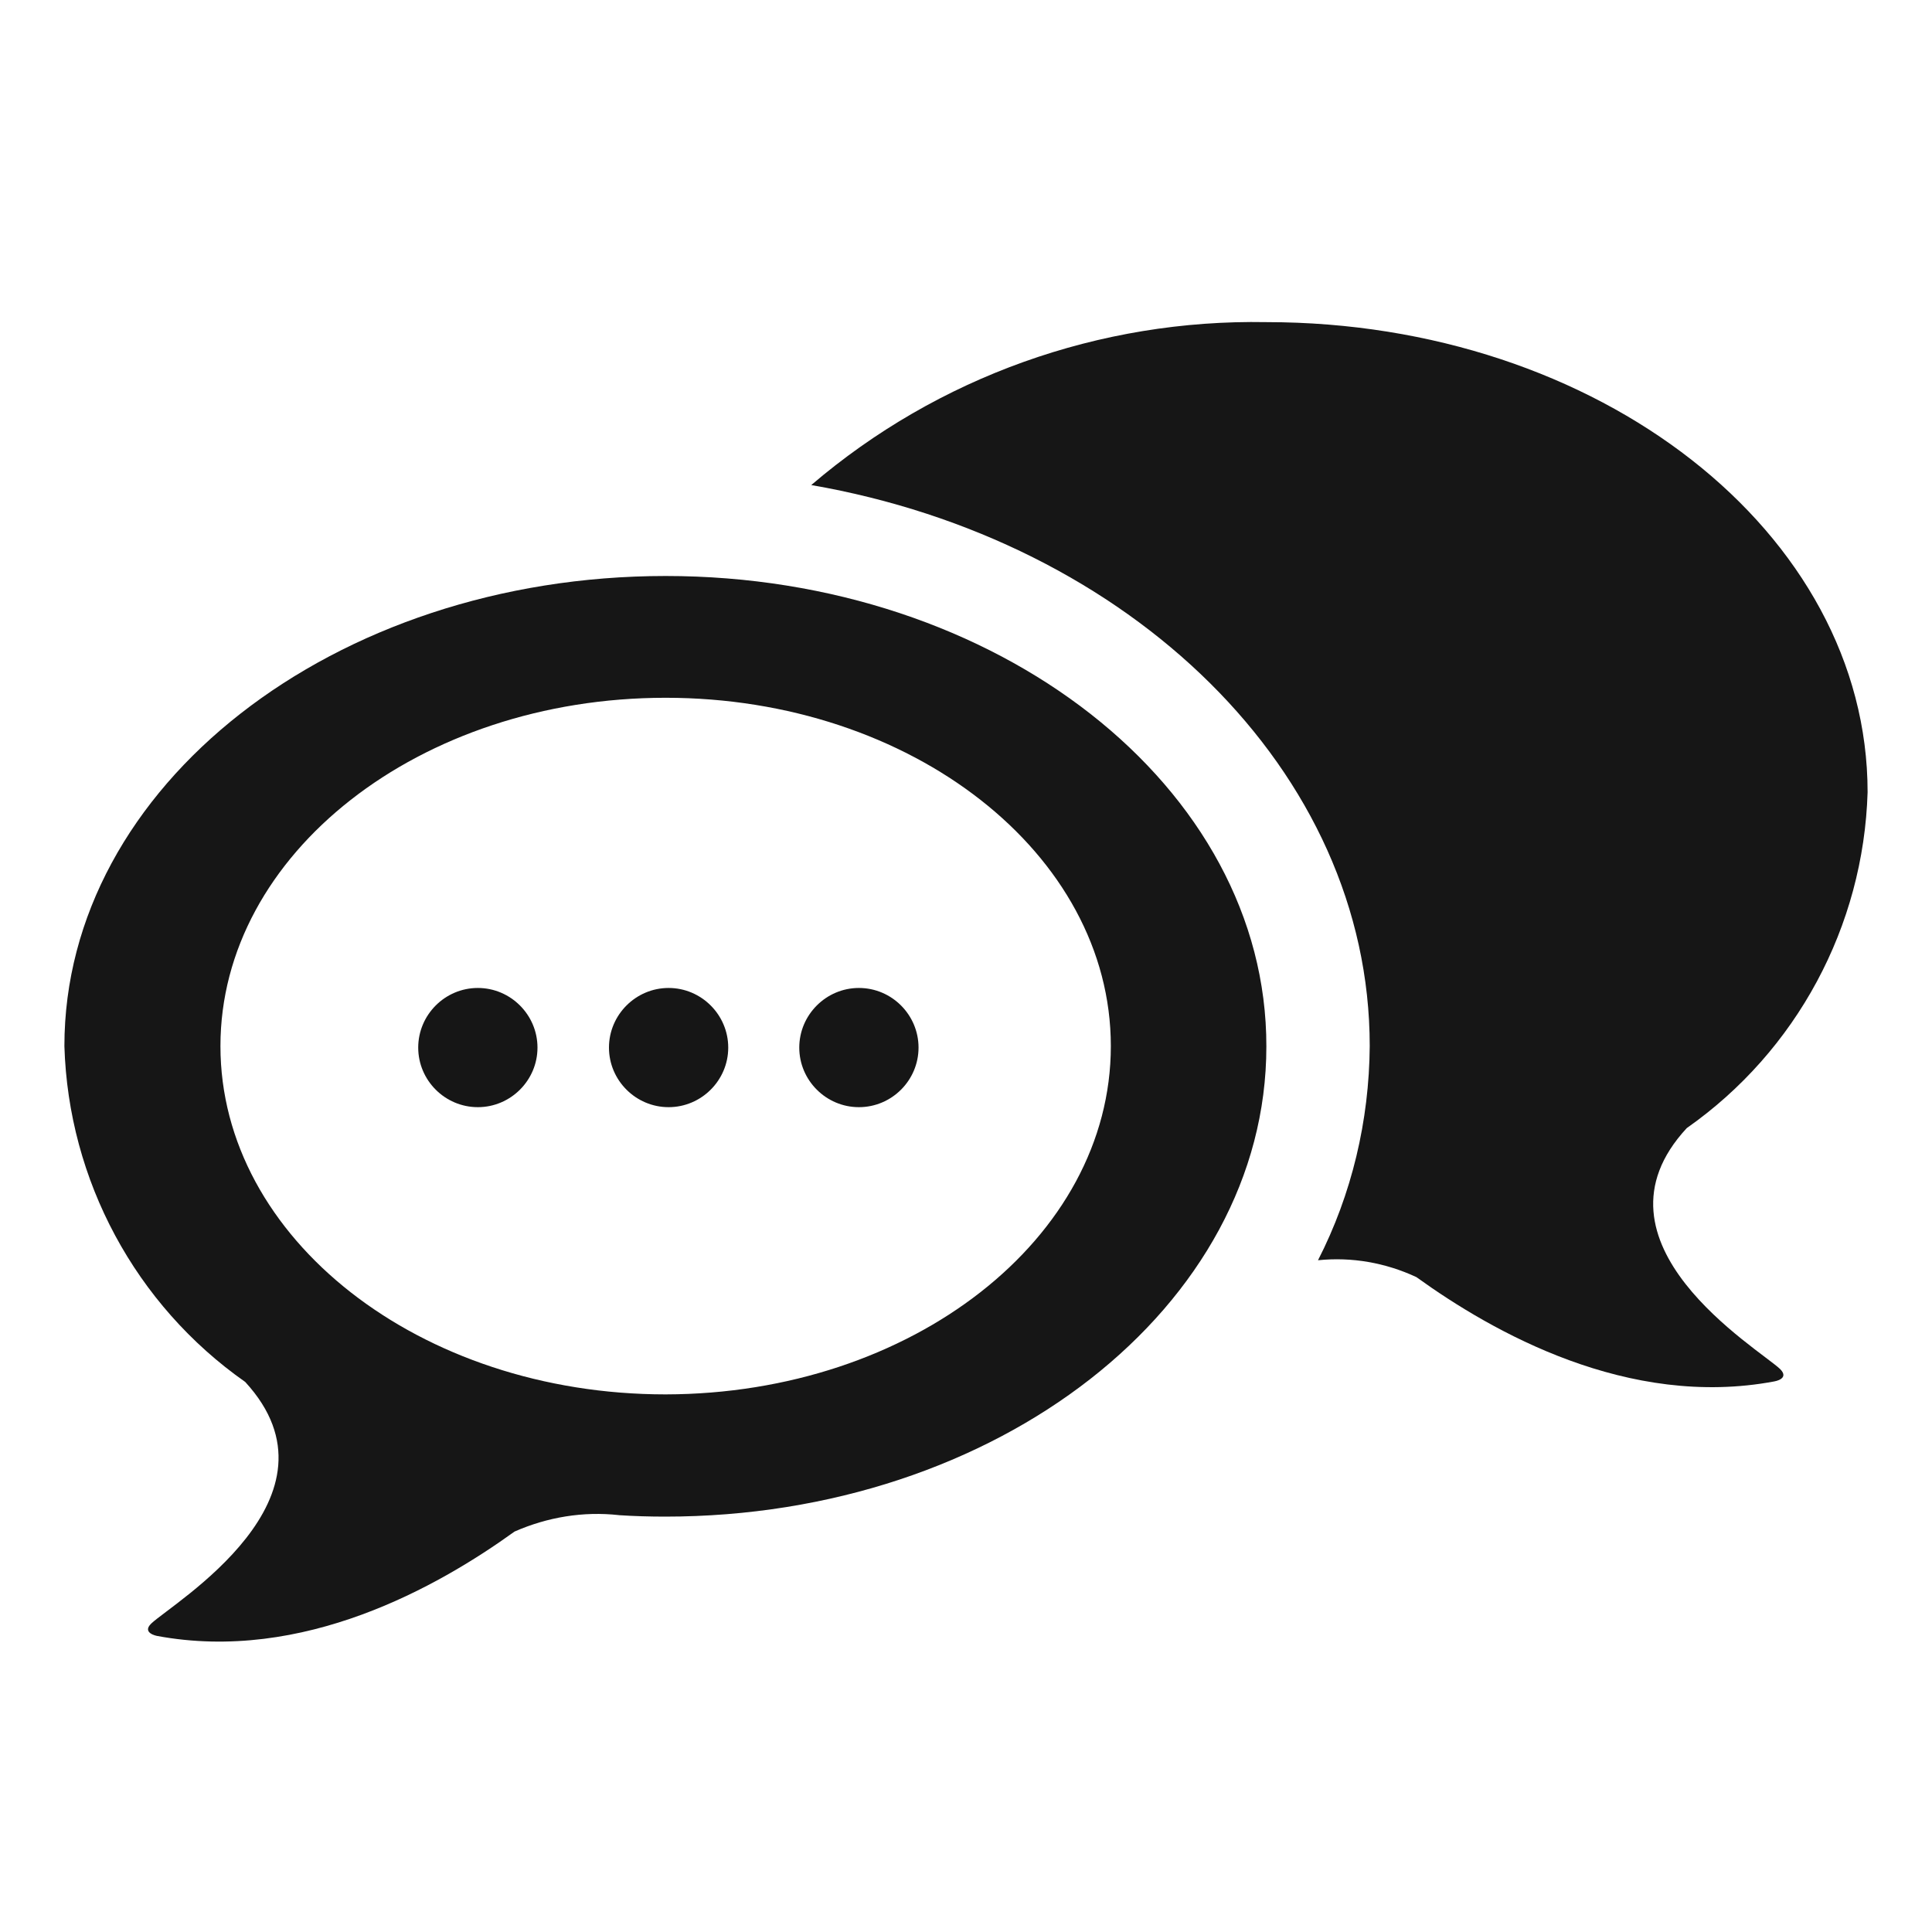
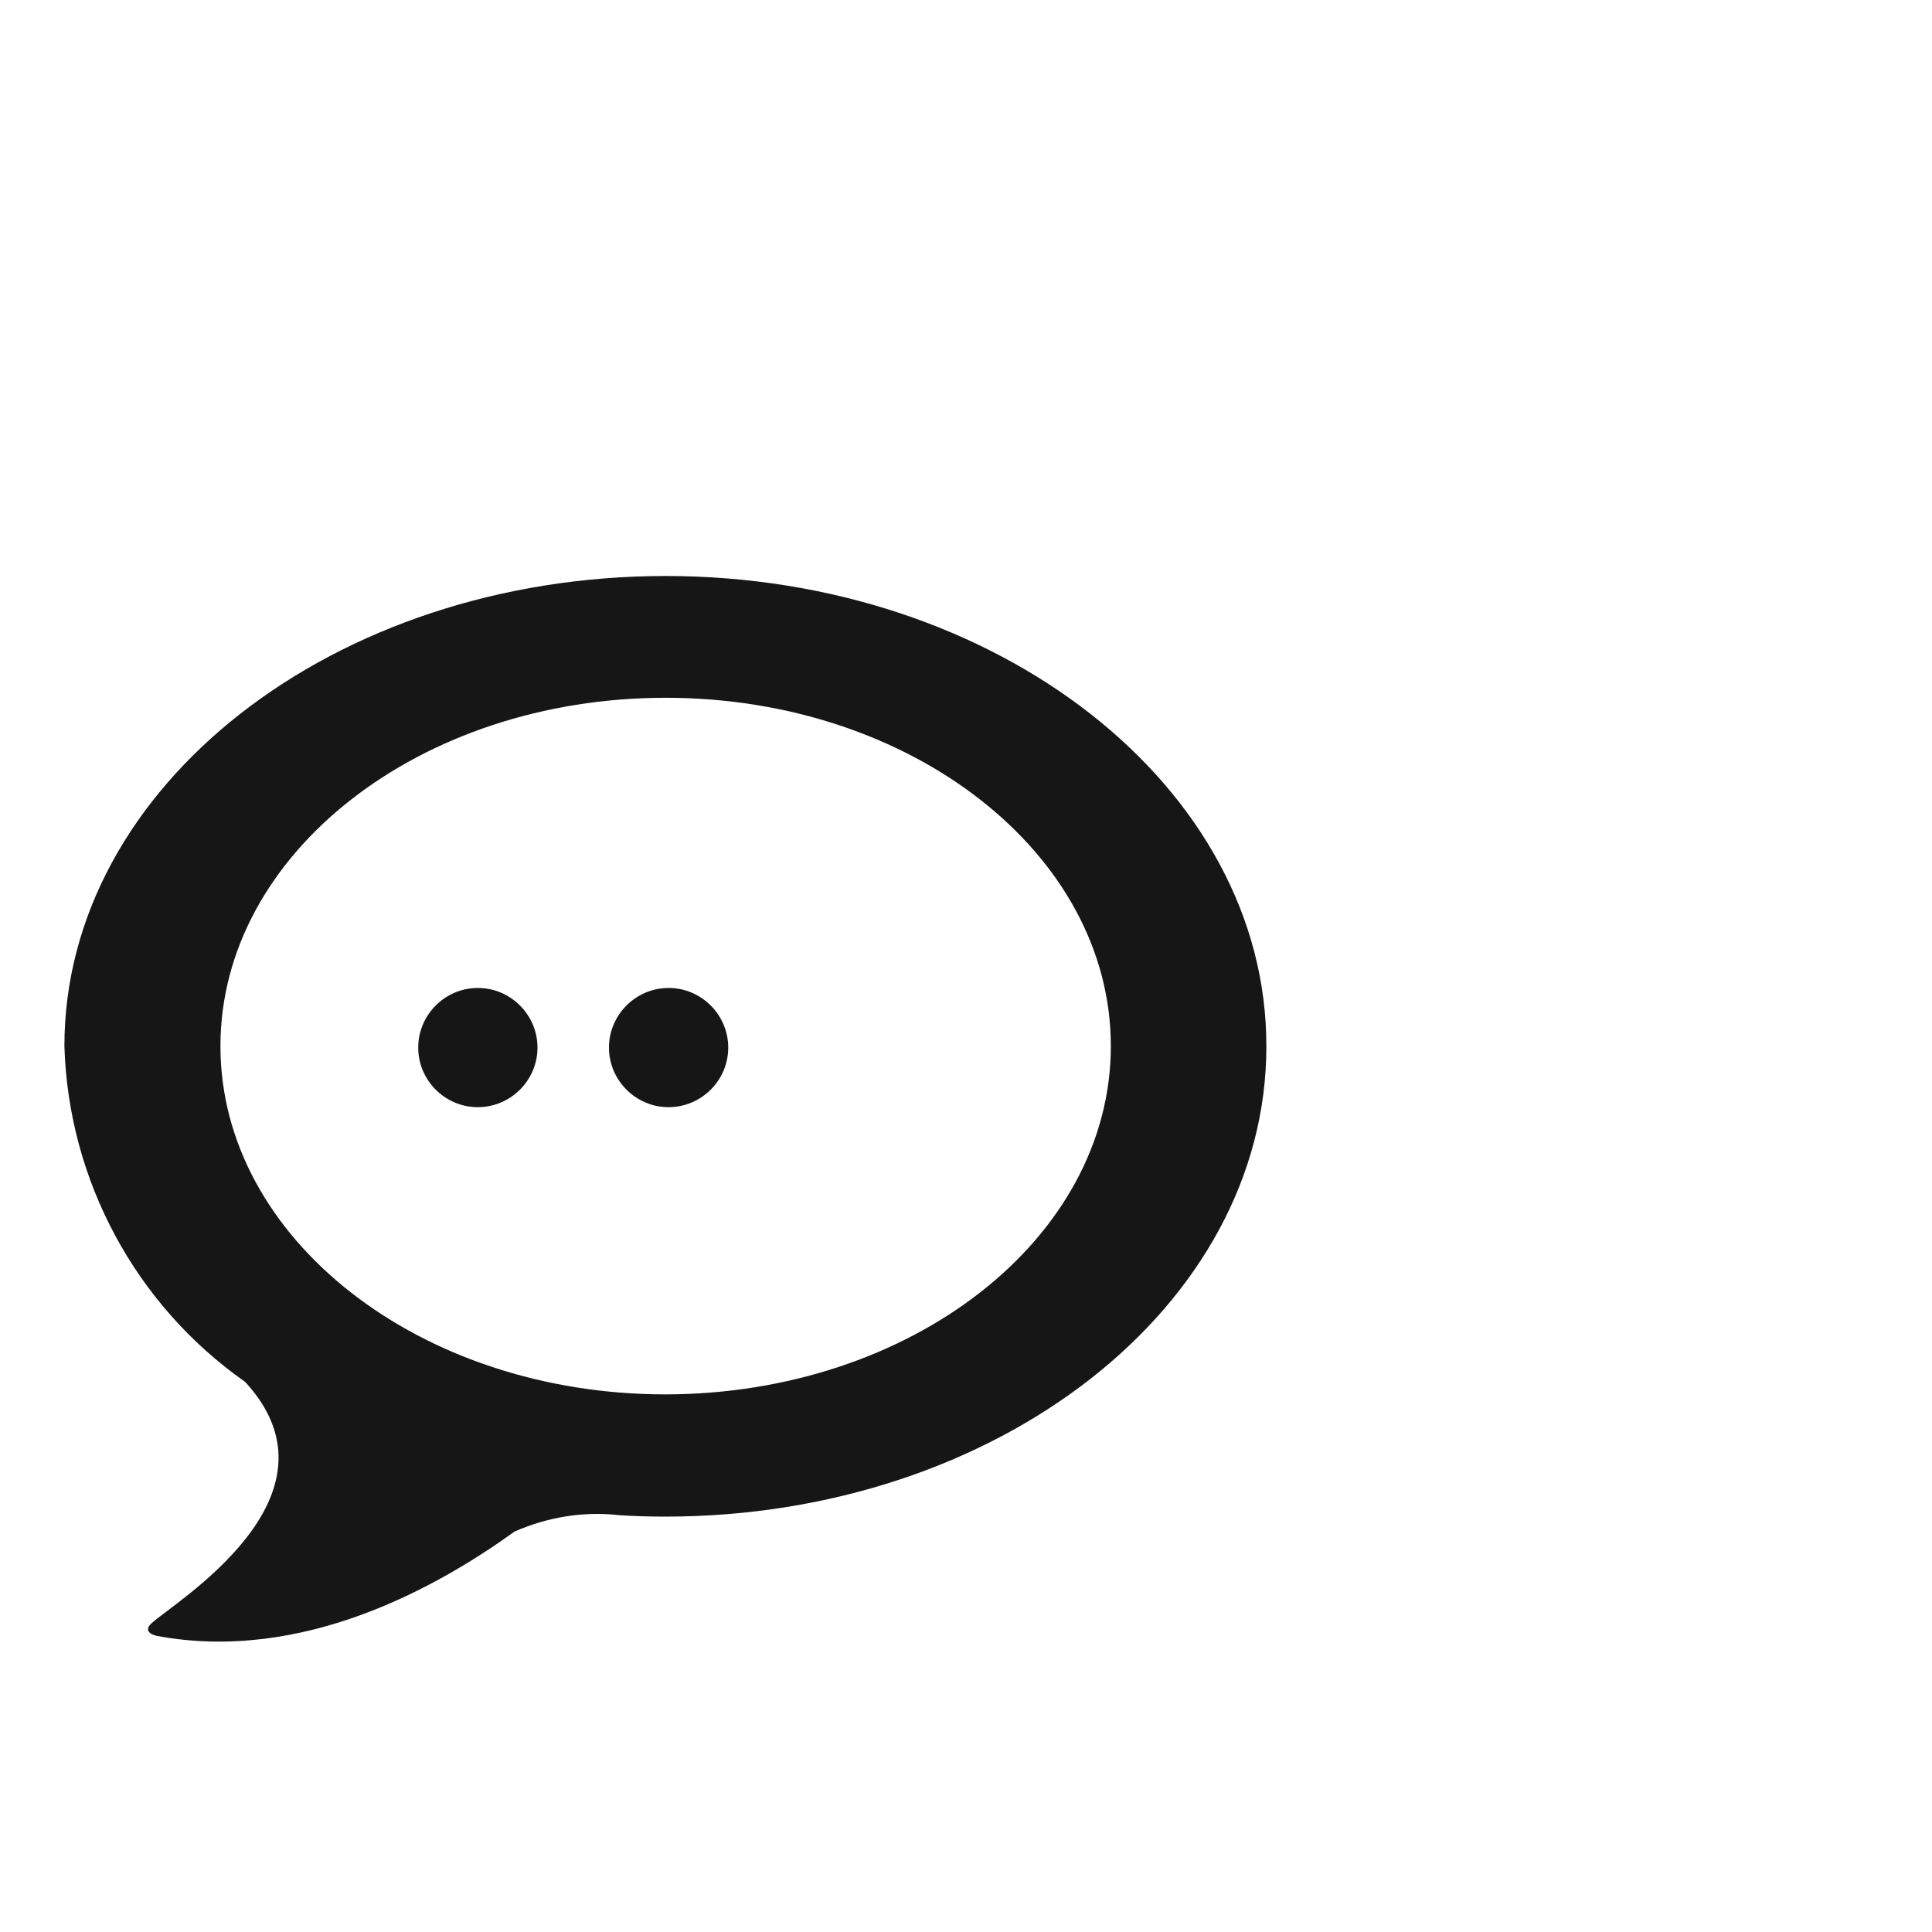
<svg xmlns="http://www.w3.org/2000/svg" width="30" height="30" viewBox="0 0 30 30" fill="none">
  <path d="M8.346 16.267C8.346 16.776 7.929 17.192 7.42 17.192C6.91 17.192 6.494 16.776 6.494 16.267C6.494 15.758 6.91 15.341 7.42 15.341C7.929 15.341 8.346 15.758 8.346 16.267Z" fill="#161616" />
  <path d="M11.308 16.267C11.308 16.776 10.891 17.192 10.382 17.192C9.873 17.192 9.456 16.776 9.456 16.267C9.456 15.758 9.873 15.341 10.382 15.341C10.891 15.341 11.308 15.758 11.308 16.267Z" fill="#161616" />
-   <path d="M14.263 16.267C14.263 16.776 13.847 17.192 13.337 17.192C12.828 17.192 12.411 16.776 12.411 16.267C12.411 15.758 12.828 15.341 13.337 15.341C13.847 15.341 14.263 15.758 14.263 16.267Z" fill="#161616" />
-   <path d="M26.192 17.517C27.897 16.321 28.938 14.384 29 12.301C29 8.273 24.826 5.002 19.664 5.002C17.079 4.955 14.564 5.85 12.597 7.532C17.542 8.389 21.269 11.969 21.269 16.243C21.261 17.401 20.991 18.543 20.466 19.569C20.991 19.515 21.516 19.608 21.994 19.831C23.182 20.688 25.281 21.876 27.549 21.451C27.549 21.451 27.796 21.413 27.642 21.259C27.31 20.942 24.54 19.299 26.192 17.517Z" fill="#161616" />
  <path d="M10.336 8.944C5.182 8.944 1 12.208 1 16.244C1.062 18.327 2.103 20.263 3.808 21.459C5.452 23.249 2.682 24.893 2.35 25.209C2.196 25.356 2.435 25.402 2.435 25.402C4.704 25.826 6.802 24.638 7.99 23.782C8.5 23.558 9.055 23.465 9.611 23.527H9.603C9.842 23.543 10.089 23.55 10.328 23.55C15.482 23.55 19.664 20.287 19.664 16.251C19.672 12.224 15.49 8.944 10.336 8.944ZM10.336 21.652C6.517 21.652 3.423 19.23 3.423 16.244C3.423 13.258 6.517 10.835 10.336 10.835C14.155 10.835 17.249 13.258 17.249 16.244C17.249 19.23 14.155 21.645 10.336 21.652Z" fill="#161616" />
</svg>